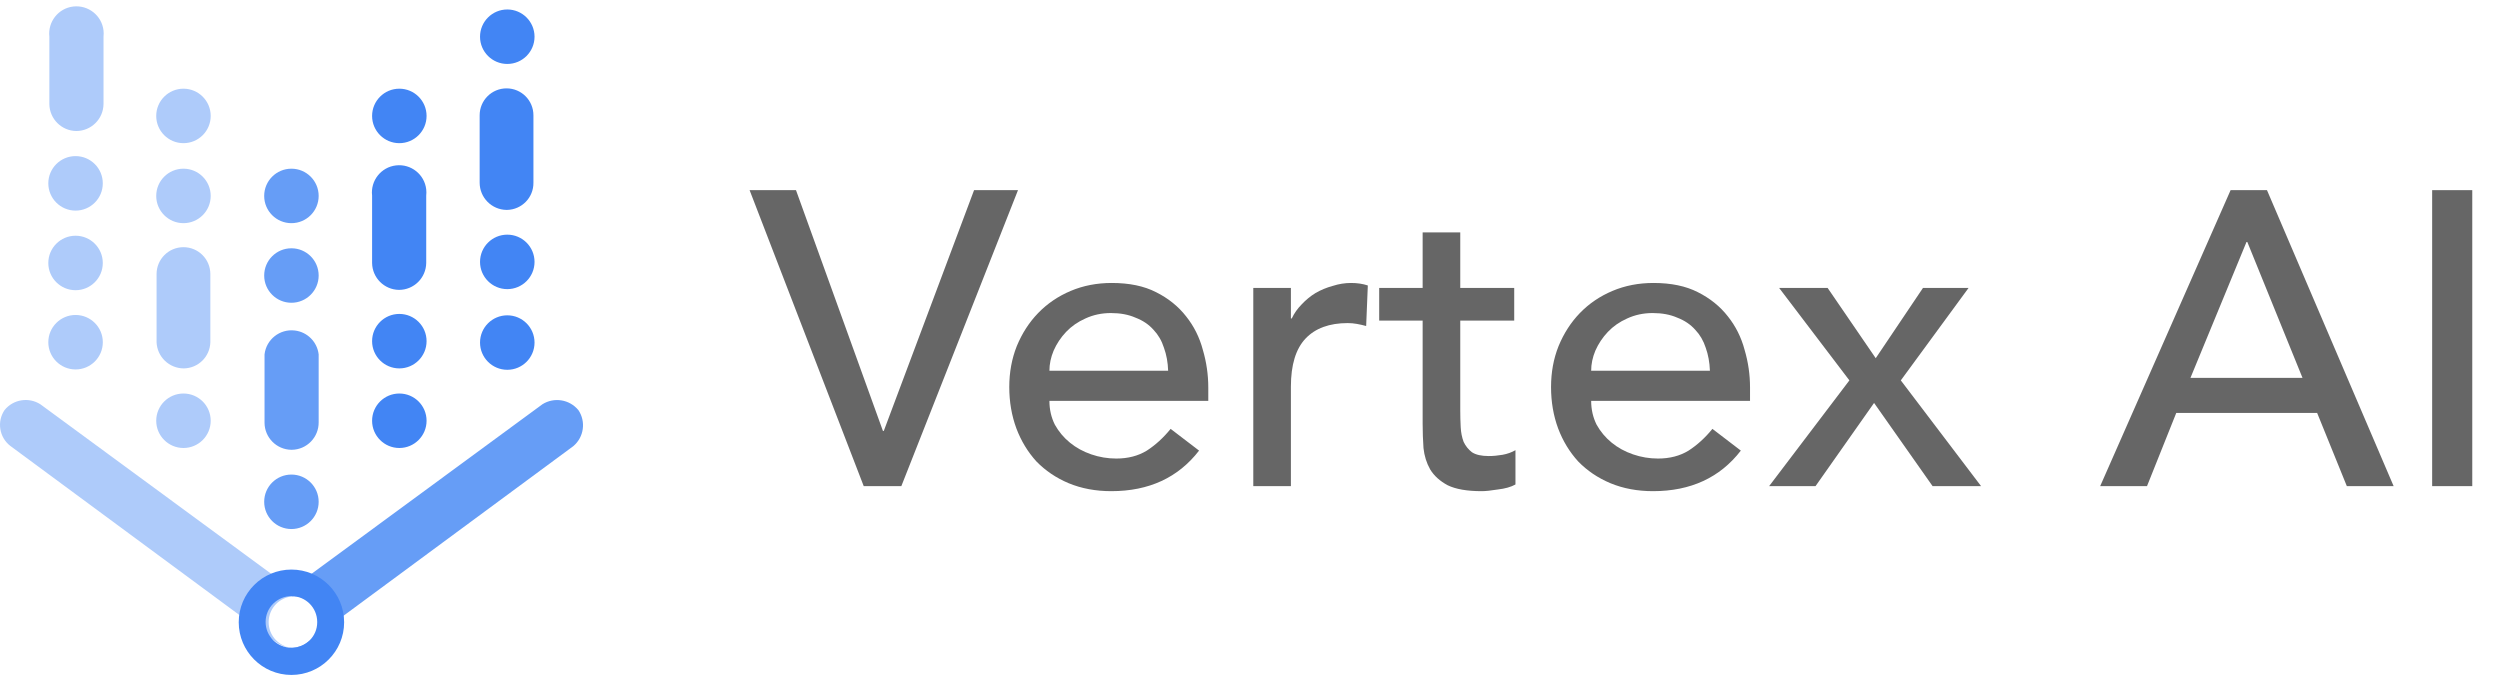
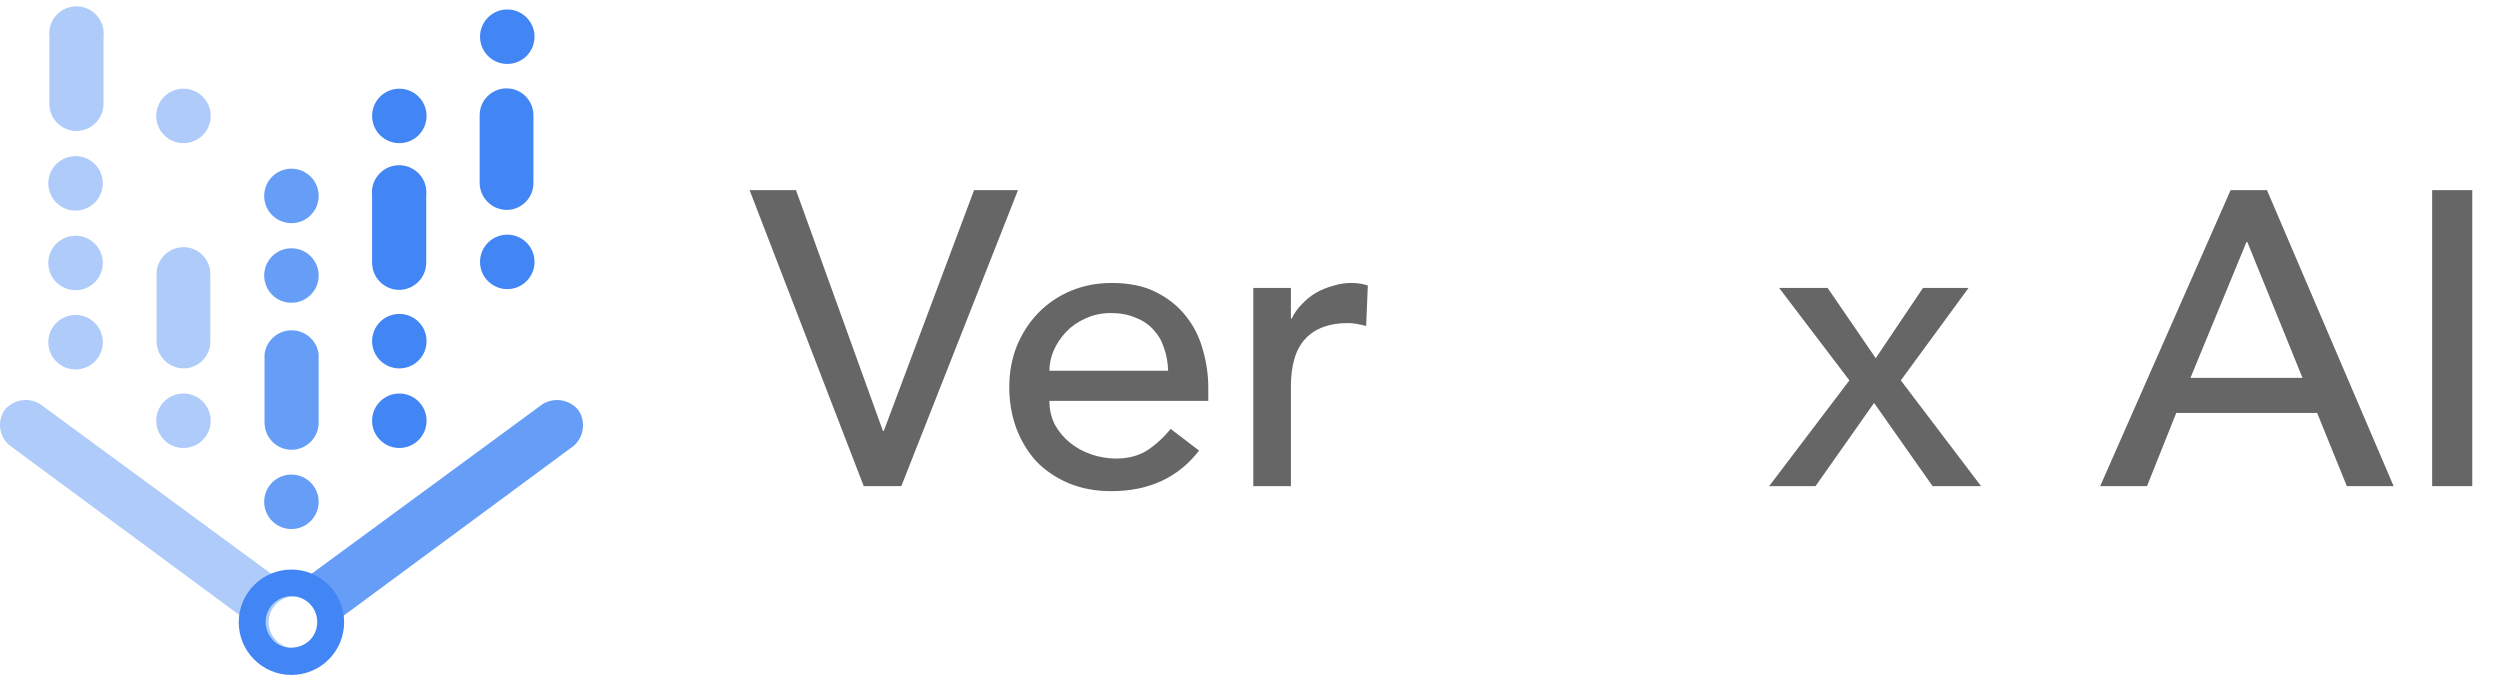
<svg xmlns="http://www.w3.org/2000/svg" fill="none" viewBox="0 0 86 24" height="24" width="86">
  <path fill="#669DF6" d="M19.893 14.104C19.589 13.739 19.063 13.654 18.66 13.906L10.025 20.247V20.518C10.512 20.46 10.954 20.809 11.011 21.294C11.069 21.782 10.72 22.224 10.234 22.281C10.165 22.289 10.094 22.289 10.025 22.281C10.225 22.281 10.42 22.217 10.58 22.095L19.721 15.348C20.09 15.038 20.164 14.5 19.893 14.102V14.104Z" />
  <path fill="#AECBFA" d="M10.025 22.283C9.538 22.226 9.19 21.784 9.248 21.297C9.296 20.89 9.618 20.568 10.025 20.52V20.249L1.39 13.908C0.988 13.651 0.457 13.736 0.157 14.106C-0.113 14.505 -0.026 15.044 0.354 15.339L9.495 22.087C9.652 22.206 9.842 22.271 10.039 22.273L10.027 22.285L10.025 22.283Z" />
  <path fill="#4285F4" d="M10.025 19.593C9.024 19.593 8.212 20.404 8.212 21.405C8.212 22.406 9.024 23.218 10.025 23.218C11.026 23.218 11.838 22.406 11.838 21.405C11.838 20.404 11.026 19.593 10.025 19.593ZM10.025 22.282C9.535 22.282 9.137 21.884 9.137 21.395C9.137 20.905 9.535 20.507 10.025 20.507C10.515 20.507 10.912 20.905 10.912 21.395C10.912 21.399 10.912 21.403 10.912 21.407C10.912 21.89 10.52 22.282 10.037 22.282C10.033 22.282 10.029 22.282 10.025 22.282Z" />
  <path fill="#AECBFA" d="M2.623 4.507C2.115 4.5 1.705 4.09 1.698 3.582V1.263C1.64 0.749 2.008 0.283 2.522 0.224C3.036 0.166 3.502 0.534 3.561 1.048C3.569 1.119 3.569 1.191 3.561 1.263V3.582C3.554 4.094 3.136 4.507 2.623 4.507Z" />
  <path fill="#AECBFA" d="M2.6 12.709C3.117 12.709 3.537 12.29 3.537 11.772C3.537 11.255 3.117 10.835 2.6 10.835C2.082 10.835 1.662 11.255 1.662 11.772C1.662 12.29 2.082 12.709 2.6 12.709Z" />
  <path fill="#AECBFA" d="M2.599 9.983C3.117 9.983 3.536 9.564 3.536 9.046C3.536 8.529 3.117 8.109 2.599 8.109C2.082 8.109 1.662 8.529 1.662 9.046C1.662 9.564 2.082 9.983 2.599 9.983Z" />
  <path fill="#AECBFA" d="M2.599 7.245C3.117 7.245 3.536 6.825 3.536 6.307C3.536 5.79 3.117 5.37 2.599 5.37C2.082 5.37 1.662 5.79 1.662 6.307C1.662 6.825 2.082 7.245 2.599 7.245Z" />
  <path fill="#4285F4" d="M17.425 7.221C16.913 7.214 16.5 6.797 16.5 6.284V3.965C16.5 3.454 16.914 3.04 17.425 3.04C17.937 3.04 18.35 3.454 18.35 3.965V6.284C18.357 6.795 17.949 7.214 17.437 7.221C17.433 7.221 17.429 7.221 17.425 7.221Z" />
-   <path fill="#4285F4" d="M17.451 12.721C17.968 12.721 18.388 12.302 18.388 11.784C18.388 11.267 17.968 10.847 17.451 10.847C16.933 10.847 16.513 11.267 16.513 11.784C16.513 12.302 16.933 12.721 17.451 12.721Z" />
  <path fill="#4285F4" d="M17.451 9.946C17.968 9.946 18.388 9.526 18.388 9.009C18.388 8.491 17.968 8.072 17.451 8.072C16.933 8.072 16.513 8.491 16.513 9.009C16.513 9.526 16.933 9.946 17.451 9.946Z" />
  <path fill="#4285F4" d="M17.451 2.2C17.968 2.2 18.388 1.781 18.388 1.263C18.388 0.746 17.968 0.326 17.451 0.326C16.933 0.326 16.513 0.746 16.513 1.263C16.513 1.781 16.933 2.2 17.451 2.2Z" />
  <path fill="#669DF6" d="M10.025 15.473C9.516 15.467 9.106 15.057 9.1 14.548V12.192C9.158 11.678 9.624 11.309 10.138 11.369C10.571 11.418 10.912 11.76 10.962 12.192V14.524C10.968 15.042 10.555 15.467 10.037 15.473C10.033 15.473 10.029 15.473 10.025 15.473Z" />
  <path fill="#669DF6" d="M10.025 18.199C10.542 18.199 10.962 17.779 10.962 17.262C10.962 16.744 10.542 16.325 10.025 16.325C9.507 16.325 9.088 16.744 9.088 17.262C9.088 17.779 9.507 18.199 10.025 18.199Z" />
  <path fill="#669DF6" d="M10.025 10.415C10.542 10.415 10.962 9.995 10.962 9.478C10.962 8.96 10.542 8.541 10.025 8.541C9.507 8.541 9.088 8.96 9.088 9.478C9.088 9.995 9.507 10.415 10.025 10.415Z" />
  <path fill="#669DF6" d="M10.025 7.677C10.542 7.677 10.962 7.257 10.962 6.74C10.962 6.222 10.542 5.803 10.025 5.803C9.507 5.803 9.088 6.222 9.088 6.74C9.088 7.257 9.507 7.677 10.025 7.677Z" />
  <path fill="#4285F4" d="M13.725 9.972C13.216 9.965 12.807 9.556 12.8 9.047V6.728C12.741 6.214 13.11 5.748 13.624 5.69C14.137 5.631 14.603 5.999 14.662 6.513C14.67 6.584 14.67 6.656 14.662 6.728V9.047C14.655 9.56 14.238 9.972 13.725 9.972Z" />
  <path fill="#4285F4" d="M13.737 4.925C14.255 4.925 14.674 4.506 14.674 3.988C14.674 3.471 14.255 3.051 13.737 3.051C13.22 3.051 12.8 3.471 12.8 3.988C12.8 4.506 13.22 4.925 13.737 4.925Z" />
  <path fill="#4285F4" d="M13.737 15.411C14.255 15.411 14.674 14.991 14.674 14.474C14.674 13.956 14.255 13.537 13.737 13.537C13.22 13.537 12.8 13.956 12.8 14.474C12.8 14.991 13.22 15.411 13.737 15.411Z" />
  <path fill="#4285F4" d="M13.737 12.673C14.255 12.673 14.674 12.253 14.674 11.736C14.674 11.218 14.255 10.799 13.737 10.799C13.22 10.799 12.8 11.218 12.8 11.736C12.8 12.253 13.22 12.673 13.737 12.673Z" />
  <path fill="#AECBFA" d="M6.311 15.411C6.829 15.411 7.248 14.991 7.248 14.474C7.248 13.956 6.829 13.537 6.311 13.537C5.794 13.537 5.374 13.956 5.374 14.474C5.374 14.991 5.794 15.411 6.311 15.411Z" />
-   <path fill="#AECBFA" d="M6.311 7.677C6.829 7.677 7.248 7.257 7.248 6.74C7.248 6.222 6.829 5.803 6.311 5.803C5.794 5.803 5.374 6.222 5.374 6.74C5.374 7.257 5.794 7.677 6.311 7.677Z" />
  <path fill="#AECBFA" d="M6.311 4.925C6.829 4.925 7.248 4.506 7.248 3.988C7.248 3.471 6.829 3.051 6.311 3.051C5.794 3.051 5.374 3.471 5.374 3.988C5.374 4.506 5.794 4.925 6.311 4.925Z" />
  <path fill="#AECBFA" d="M6.323 12.673C5.82 12.673 5.406 12.275 5.386 11.772V9.428C5.386 8.917 5.8 8.503 6.311 8.503C6.823 8.503 7.236 8.917 7.236 9.428V11.772C7.223 12.269 6.82 12.666 6.323 12.673Z" />
  <path fill="#666666" d="M25.786 6.541H27.382L30.373 14.825H30.402L33.508 6.541H35.019L31.006 16.723H29.712L25.786 6.541Z" />
  <path fill="#666666" d="M36.1 13.789C36.1 14.086 36.162 14.36 36.287 14.609C36.421 14.849 36.594 15.055 36.805 15.227C37.016 15.4 37.26 15.534 37.538 15.63C37.816 15.726 38.104 15.774 38.401 15.774C38.804 15.774 39.154 15.683 39.451 15.501C39.748 15.309 40.021 15.06 40.27 14.753L41.248 15.501C40.529 16.431 39.523 16.896 38.228 16.896C37.691 16.896 37.203 16.805 36.761 16.622C36.33 16.44 35.961 16.191 35.654 15.875C35.357 15.549 35.127 15.17 34.964 14.739C34.801 14.297 34.719 13.823 34.719 13.315C34.719 12.807 34.806 12.337 34.978 11.905C35.16 11.464 35.405 11.086 35.712 10.769C36.028 10.443 36.402 10.189 36.833 10.007C37.265 9.825 37.735 9.734 38.243 9.734C38.847 9.734 39.355 9.839 39.767 10.05C40.189 10.261 40.534 10.539 40.803 10.884C41.071 11.22 41.263 11.603 41.378 12.035C41.502 12.457 41.565 12.888 41.565 13.329V13.789H36.1ZM40.184 12.754C40.175 12.466 40.127 12.203 40.04 11.963C39.964 11.723 39.844 11.517 39.681 11.345C39.518 11.162 39.312 11.023 39.062 10.928C38.823 10.822 38.54 10.769 38.214 10.769C37.898 10.769 37.605 10.832 37.337 10.956C37.078 11.071 36.857 11.225 36.675 11.416C36.493 11.608 36.349 11.824 36.244 12.064C36.148 12.294 36.1 12.524 36.1 12.754H40.184Z" />
  <path fill="#666666" d="M43.113 9.906H44.407V10.956H44.436C44.522 10.774 44.638 10.611 44.781 10.467C44.925 10.314 45.083 10.184 45.256 10.079C45.438 9.974 45.635 9.892 45.846 9.835C46.056 9.767 46.267 9.734 46.478 9.734C46.689 9.734 46.881 9.763 47.053 9.82L46.996 11.215C46.891 11.186 46.785 11.162 46.68 11.143C46.574 11.124 46.469 11.114 46.363 11.114C45.73 11.114 45.246 11.292 44.911 11.646C44.575 12.001 44.407 12.553 44.407 13.3V16.723H43.113V9.906Z" />
-   <path fill="#666666" d="M52.089 11.028H50.233V14.12C50.233 14.312 50.238 14.504 50.248 14.695C50.257 14.877 50.291 15.045 50.348 15.199C50.416 15.342 50.511 15.462 50.636 15.558C50.77 15.645 50.962 15.688 51.211 15.688C51.365 15.688 51.523 15.673 51.686 15.645C51.849 15.616 51.998 15.563 52.132 15.486V16.666C51.978 16.752 51.777 16.809 51.528 16.838C51.288 16.877 51.101 16.896 50.967 16.896C50.468 16.896 50.08 16.828 49.802 16.694C49.533 16.55 49.332 16.368 49.198 16.148C49.073 15.927 48.997 15.683 48.968 15.414C48.949 15.136 48.939 14.858 48.939 14.58V11.028H47.444V9.906H48.939V7.994H50.233V9.906H52.089V11.028Z" />
-   <path fill="#666666" d="M54.736 13.789C54.736 14.086 54.799 14.36 54.923 14.609C55.057 14.849 55.23 15.055 55.441 15.227C55.652 15.4 55.896 15.534 56.175 15.63C56.453 15.726 56.74 15.774 57.037 15.774C57.44 15.774 57.79 15.683 58.087 15.501C58.384 15.309 58.658 15.06 58.907 14.753L59.885 15.501C59.166 16.431 58.159 16.896 56.865 16.896C56.328 16.896 55.839 16.805 55.398 16.622C54.966 16.44 54.597 16.191 54.291 15.875C53.993 15.549 53.763 15.17 53.6 14.739C53.437 14.297 53.356 13.823 53.356 13.315C53.356 12.807 53.442 12.337 53.615 11.905C53.797 11.464 54.041 11.086 54.348 10.769C54.664 10.443 55.038 10.189 55.47 10.007C55.901 9.825 56.371 9.734 56.879 9.734C57.483 9.734 57.991 9.839 58.404 10.05C58.825 10.261 59.17 10.539 59.439 10.884C59.707 11.22 59.899 11.603 60.014 12.035C60.139 12.457 60.201 12.888 60.201 13.329V13.789H54.736ZM58.821 12.754C58.811 12.466 58.763 12.203 58.677 11.963C58.6 11.723 58.48 11.517 58.317 11.345C58.154 11.162 57.948 11.023 57.699 10.928C57.459 10.822 57.176 10.769 56.85 10.769C56.534 10.769 56.242 10.832 55.973 10.956C55.714 11.071 55.494 11.225 55.312 11.416C55.129 11.608 54.986 11.824 54.88 12.064C54.784 12.294 54.736 12.524 54.736 12.754H58.821Z" />
  <path fill="#666666" d="M63.619 13.085L61.203 9.906H62.871L64.525 12.322L66.15 9.906H67.718L65.388 13.085L68.149 16.723H66.481L64.468 13.861L62.454 16.723H60.858L63.619 13.085Z" />
  <path fill="#666666" d="M76.733 6.541H77.984L82.341 16.723H80.731L79.71 14.206H74.863L73.857 16.723H72.246L76.733 6.541ZM79.206 12.998L77.308 8.325H77.279L75.352 12.998H79.206Z" />
  <path fill="#666666" d="M83.666 6.541H85.046V16.723H83.666V6.541Z" />
</svg>